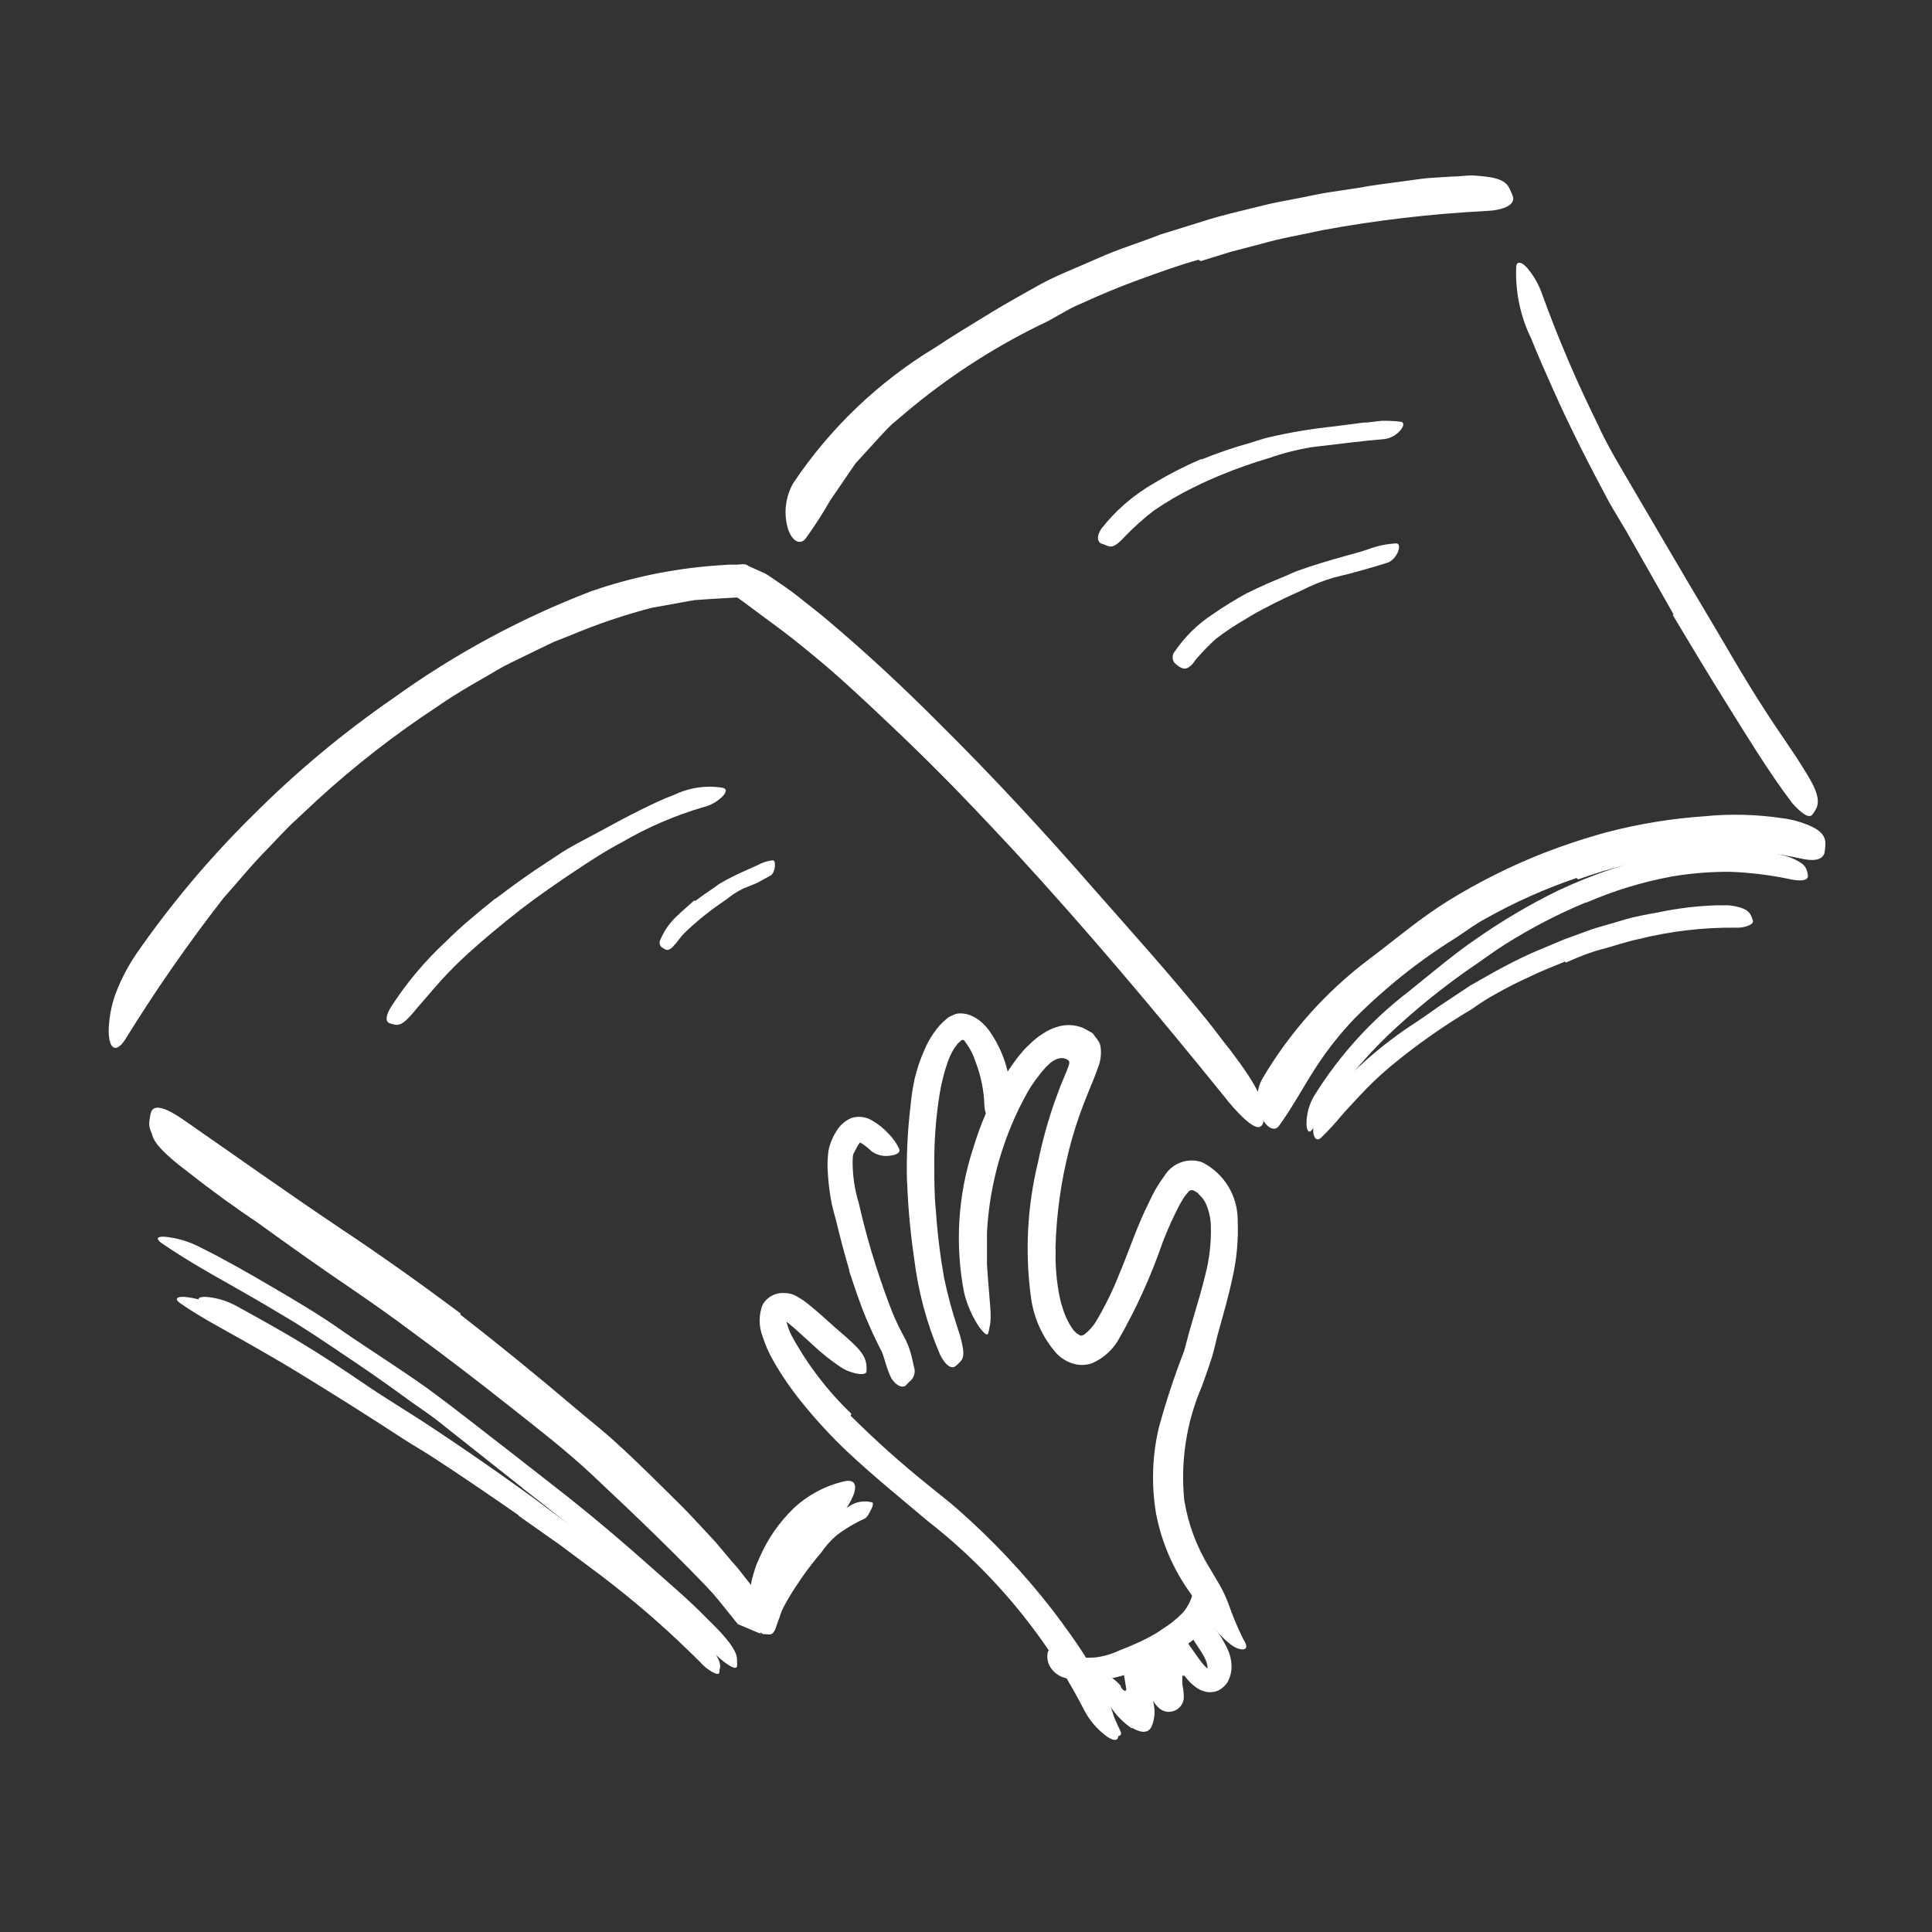
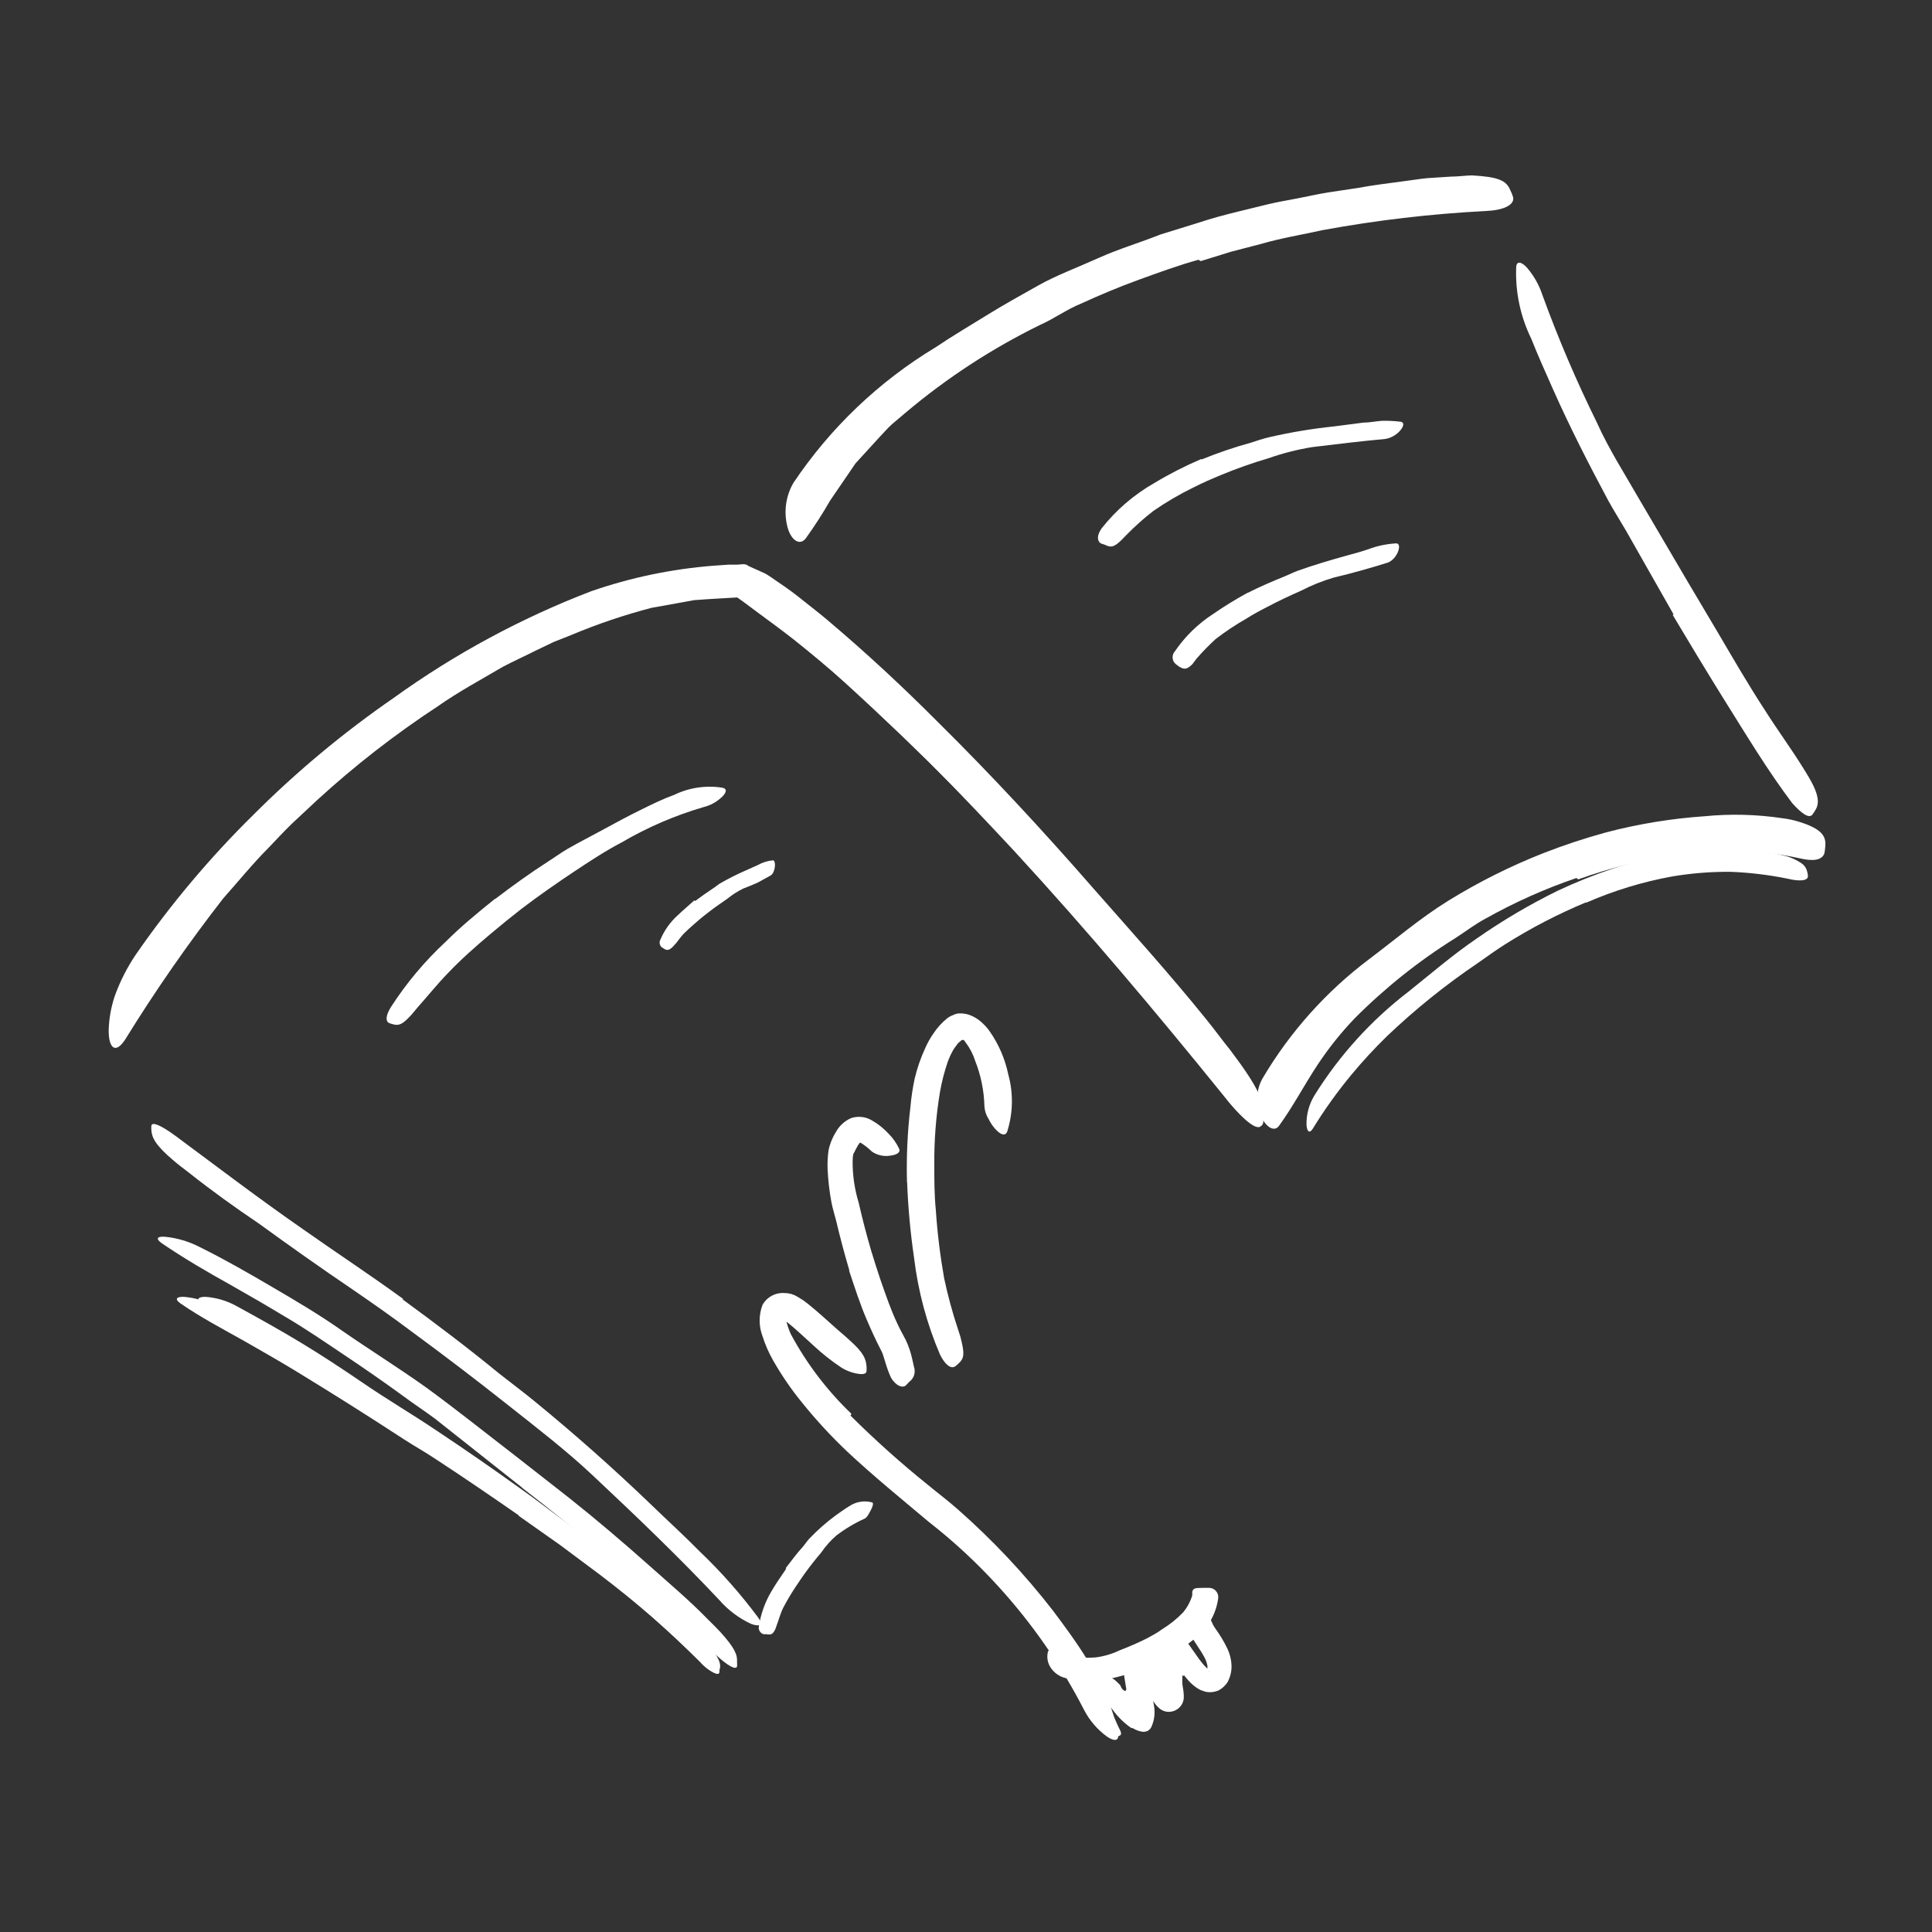
<svg xmlns="http://www.w3.org/2000/svg" width="128" height="128" viewBox="0 0 128 128" fill="none">
  <rect x="0" y="0" width="128" height="128" fill="#333333" stroke="none" />
  <path d="M56 45.12C54.121 43.341 52.116 41.7 50 40.21C49.757 40.038 49.503 39.881 49.24 39.74C48.9 39.57 49.03 39.58 48.88 39.58L47 39.69L46 39.76L45.06 39.93L43.17 40.27C41.356 40.742 39.578 41.343 37.85 42.07L36.69 42.53L35.56 43.07C34.81 43.45 34.05 43.79 33.31 44.18C31.87 45.03 30.39 45.82 29.01 46.79C26.18 48.645 23.505 50.725 21.01 53.01L19.36 54.55C18.82 55.07 18.31 55.63 17.79 56.17C16.73 57.23 15.79 58.4 14.79 59.52C12.46 62.514 10.293 65.632 8.3 68.86C7.65 69.86 7.2 69.45 7.2 68.28C7.219 67.504 7.354 66.736 7.6 66C7.95 65.025 8.42 64.098 9 63.24C11.296 59.924 13.897 56.831 16.77 54C19.631 51.136 22.747 48.539 26.08 46.24C30.12 43.328 34.52 40.952 39.17 39.17C41.787 38.263 44.509 37.695 47.27 37.48L48.27 37.41H48.84C49.07 37.41 49.37 37.3 49.59 37.5L50.7 38C51.02 38.18 51.28 38.39 51.57 38.58C52.16 38.97 52.71 39.38 53.24 39.81C53.77 40.24 54.32 40.65 54.83 41.09C57.38 43.24 59.83 45.52 62.15 47.85C65.72 51.38 69.15 55.09 72.43 58.85C74.98 61.75 77.53 64.57 79.94 67.56C80.47 68.21 80.94 68.87 81.5 69.56C83.41 72.08 83.79 73.05 83.68 73.93C83.669 74.132 83.639 74.333 83.59 74.53C83.36 75.04 82.31 74.2 80.92 72.41C76.67 67.16 72.09 61.7 67.22 56.41C63.6 52.52 59.89 48.67 55.94 45.13L56 45.12Z" fill="white" />
  <path d="M79.4 17.21C78.06 17.58 76.76 18.06 75.46 18.53C74.16 19 72.9 19.53 71.61 20.12C70.67 20.5 69.83 21.12 68.92 21.52C65.72 23.087 62.724 25.042 60 27.34L59.09 28.11C58.8 28.37 58.55 28.67 58.27 28.96L56.68 30.7L55 33.16C54.507 34.021 53.969 34.855 53.39 35.66C53.01 36.16 52.48 35.84 52.22 35.08C52.061 34.571 52.01 34.035 52.068 33.505C52.127 32.974 52.294 32.462 52.56 32C55.009 28.344 58.231 25.271 62 23C63.08 22.27 64.22 21.6 65.35 20.9C66.48 20.2 67.65 19.55 68.81 18.9C69.97 18.25 71.45 17.69 72.81 17.08C74.17 16.47 75.52 16.08 76.87 15.54L79.42 14.75C80.26 14.47 81.12 14.24 81.98 14.03L83.98 13.54C84.64 13.38 85.3 13.27 85.98 13.14C86.66 13.01 87.3 12.86 87.98 12.75L89.98 12.45C90.98 12.26 92.03 12.14 93.05 12C93.56 11.94 94.05 11.85 94.59 11.8L96.15 11.7C96.61 11.7 97.06 11.63 97.52 11.62C99.25 11.72 99.8 11.94 100.07 12.62C100.146 12.767 100.206 12.921 100.25 13.08C100.34 13.58 99.62 13.93 98.44 13.98C94.806 14.167 91.188 14.591 87.61 15.25C86.26 15.55 84.89 15.77 83.55 16.16L81.55 16.68L79.55 17.3L79.4 17.21Z" fill="white" />
  <path d="M110.88 40.71L107.74 35.18C107.35 34.51 106.93 33.85 106.56 33.18C105.27 30.77 104.02 28.33 102.9 25.81C102.41 24.7 101.9 23.58 101.45 22.44C100.736 20.983 100.393 19.372 100.45 17.75C100.45 17.23 100.83 17.35 101.18 17.75C101.623 18.271 101.963 18.872 102.18 19.52C103.229 22.411 104.438 25.242 105.8 28C106.57 29.72 107.63 31.38 108.59 33.05L111.82 38.55L113.82 41.92C114.82 43.62 115.82 45.35 116.91 47.02C117.73 48.32 118.63 49.54 119.44 50.84C119.62 51.14 119.8 51.41 119.96 51.71C120.58 52.82 120.5 53.33 120.25 53.71C120.194 53.808 120.13 53.902 120.06 53.99C119.83 54.23 119.35 53.89 118.74 53.21C117.12 51.07 115.67 48.65 114.14 46.21C113.02 44.41 111.92 42.58 110.82 40.74L110.88 40.71Z" fill="white" />
  <path d="M104.44 58.17C102.363 58.88 100.354 59.777 98.44 60.85C97.72 61.23 97.08 61.73 96.44 62.14C94.004 63.658 91.753 65.454 89.73 67.49C88.844 68.418 88.041 69.422 87.33 70.49C86.43 71.84 85.69 73.28 84.73 74.6C84.42 75.01 83.89 74.68 83.57 74.01C83.374 73.607 83.278 73.163 83.292 72.715C83.306 72.267 83.429 71.83 83.65 71.44C85.468 68.364 87.873 65.676 90.73 63.53C92.42 62.26 94.09 60.83 95.93 59.69C97.941 58.446 100.059 57.385 102.26 56.52C103.615 55.992 104.997 55.534 106.4 55.15C108.535 54.589 110.718 54.231 112.92 54.08C114.642 53.909 116.379 53.953 118.09 54.21C118.48 54.256 118.866 54.34 119.24 54.46C120.66 54.91 121 55.38 120.93 56.07C120.92 56.228 120.9 56.385 120.87 56.54C120.69 57.03 120.06 57.06 119.21 56.86C116.488 56.264 113.677 56.196 110.93 56.66C108.758 56.979 106.624 57.515 104.56 58.26L104.44 58.17Z" fill="white" />
  <path d="M105.06 59.79C103.212 60.56 101.433 61.483 99.74 62.55C99.12 62.94 98.53 63.37 97.93 63.79C95.777 65.244 93.75 66.876 91.87 68.67C91.046 69.475 90.265 70.323 89.53 71.21C88.604 72.325 87.759 73.505 87 74.74C86.78 75.12 86.6 75.01 86.56 74.55C86.539 73.845 86.727 73.149 87.1 72.55C88.749 69.903 90.863 67.576 93.34 65.68C94.79 64.52 96.25 63.26 97.82 62.19C99.538 60.989 101.347 59.922 103.23 59C104.398 58.452 105.597 57.971 106.82 57.56C108.675 56.935 110.599 56.536 112.55 56.37C114.061 56.208 115.587 56.242 117.09 56.47C117.427 56.508 117.762 56.572 118.09 56.66C118.533 56.752 118.954 56.929 119.33 57.18C119.533 57.309 119.677 57.514 119.73 57.75C119.76 57.847 119.777 57.948 119.78 58.05C119.78 58.36 119.22 58.41 118.41 58.21C117.171 57.959 115.913 57.809 114.65 57.76C113.35 57.75 112.052 57.853 110.77 58.07C108.82 58.426 106.917 59.007 105.1 59.8L105.06 59.79Z" fill="white" />
-   <path d="M103.7 63.7C102.92 64.03 102.13 64.32 101.37 64.7C100.595 65.045 99.837 65.429 99.1 65.85C98.56 66.14 98.04 66.48 97.52 66.85C95.634 67.967 93.838 69.231 92.15 70.63C91.407 71.25 90.706 71.918 90.05 72.63C89.63 73.09 89.2 73.53 88.8 74C88.403 74.48 87.979 74.938 87.53 75.37C86.96 75.91 86.68 74.45 87.59 73.25C89.267 71.233 91.224 69.465 93.4 68C94.06 67.58 94.71 67.11 95.4 66.63L97.4 65.3C98.16 64.87 98.93 64.42 99.71 64.01C100.49 63.6 101.28 63.21 102.1 62.88L103.6 62.25L105.13 61.69C105.9 61.4 106.71 61.22 107.49 60.97C108.27 60.72 109.1 60.59 109.9 60.44C111.151 60.176 112.422 60.022 113.7 59.98C113.99 59.98 114.27 59.98 114.56 59.98C115.64 60.11 115.94 60.41 116.06 60.78C116.099 60.859 116.126 60.943 116.14 61.03C116.14 61.15 116.05 61.24 115.84 61.32C115.575 61.432 115.287 61.48 115 61.46C112.826 61.438 110.659 61.693 108.55 62.22C107.73 62.39 106.93 62.68 106.12 62.89C105.31 63.1 104.51 63.43 103.73 63.78L103.7 63.7Z" fill="white" />
-   <path d="M30.49 87.09C33.063 89.09 35.58 91.137 38.04 93.23C38.94 94 39.88 94.72 40.75 95.52C42.3 96.92 43.75 98.39 45.26 99.88C45.99 100.62 46.69 101.41 47.41 102.17L48.41 103.36L48.9 103.92L49.12 104.2L49.29 104.42L49.67 104.9C49.67 104.9 49.73 104.99 49.77 105V104.85L49.84 104.56C49.89 104.36 49.95 104.16 50.01 103.98L50.1 103.7L50.36 103.11C50.884 101.926 51.631 100.853 52.56 99.95C53.518 99.044 54.703 98.415 55.99 98.13C56.8 97.98 56.78 98.63 56.4 99.37C55.942 100.244 55.329 101.026 54.59 101.68C53.665 102.487 52.933 103.492 52.45 104.62C52.45 104.62 52.35 104.86 52.28 105.03C52.21 105.2 52.15 105.37 52.09 105.56C51.97 105.91 51.87 106.29 51.77 106.67L51.61 107.24C51.504 107.311 51.394 107.374 51.28 107.43L50.71 107.5H50.34H50.25C50.25 107.35 50.52 108.85 50.39 108.21H50.32L50.03 108.09L48.88 107.6C48.31 106.9 47.78 106.21 47.19 105.52L46.31 104.52C45.75 103.82 45.14 103.16 44.55 102.52C42.563 100.387 40.442 98.382 38.2 96.52C35.78 94.41 33.29 92.35 30.75 90.37C29.18 89.15 27.61 87.94 25.99 86.78C23.57 85.01 21.04 83.33 18.57 81.6C16.64 80.26 14.7 79.02 12.82 77.6C12.41 77.3 11.99 77.01 11.59 76.68C10.1 75.45 9.77 74.87 9.92 74.13C9.934 73.959 9.971 73.791 10.03 73.63C10.25 73.15 11.03 73.4 12.17 74.2C15.46 76.48 19 79 22.53 81.37C25.2 83.14 27.92 85.08 30.53 87.03L30.49 87.09Z" fill="white" />
  <path d="M52.05 103.9C52.42 103.42 52.8 102.9 53.19 102.48C53.33 102.31 53.45 102.13 53.6 101.96C54.145 101.385 54.741 100.859 55.38 100.39C55.67 100.19 55.96 99.97 56.28 99.78C56.494 99.638 56.735 99.542 56.988 99.499C57.242 99.455 57.501 99.466 57.75 99.53C57.91 99.53 57.82 99.82 57.69 100.06C57.56 100.3 57.44 100.54 57.29 100.61C56.619 100.913 55.984 101.292 55.4 101.74C55.02 102.073 54.684 102.453 54.4 102.87C54.03 103.3 53.67 103.76 53.33 104.23C53.12 104.52 52.92 104.82 52.72 105.12C52.419 105.571 52.141 106.039 51.89 106.52C51.7 106.9 51.6 107.31 51.45 107.7C51.425 107.785 51.395 107.868 51.36 107.95C51.21 108.26 51.09 108.33 50.79 108.27H50.59C50.479 108.237 50.384 108.163 50.327 108.062C50.269 107.962 50.252 107.843 50.28 107.73C50.406 106.93 50.681 106.16 51.09 105.46C51.39 104.94 51.73 104.46 52.09 103.93L52.05 103.9Z" fill="white" />
  <path d="M34.58 98.55L28.83 94C28.12 93.47 27.39 93 26.67 92.46C25.41 91.54 24.12 90.65 22.82 89.78C21.52 88.91 20.23 88.02 18.88 87.23C17.69 86.51 16.48 85.81 15.28 85.13C13.73 84.27 12.19 83.37 10.72 82.37C10.27 82.05 10.43 81.9 10.94 81.94C11.747 82.02 12.531 82.255 13.25 82.63C14.89 83.44 16.47 84.35 18.04 85.27C19.61 86.19 21.19 87.12 22.69 88.18C24.49 89.43 26.44 90.64 28.27 91.95C30.27 93.41 32.19 94.95 34.14 96.45L37.73 99.26C39.53 100.69 41.29 102.19 43 103.71C44.33 104.9 45.67 106.02 46.9 107.29C47.18 107.56 47.45 107.83 47.72 108.12C48.72 109.22 48.86 109.66 48.83 110.12C48.841 110.216 48.841 110.314 48.83 110.41C48.74 110.66 48.2 110.35 47.43 109.64C45.12 107.55 42.8 105.31 40.3 103.19C38.44 101.61 36.537 100.07 34.59 98.57L34.58 98.55Z" fill="white" />
  <path d="M34.36 100.39C32.53 99.12 30.69 97.86 28.82 96.64C28.15 96.19 27.44 95.8 26.75 95.35C24.35 93.783 21.923 92.253 19.47 90.76C18.38 90.1 17.27 89.47 16.17 88.84C14.75 88.04 13.31 87.29 11.95 86.35C11.53 86.05 11.72 85.9 12.2 85.92C12.942 85.984 13.663 86.198 14.32 86.55C15.79 87.32 17.26 88.1 18.7 88.93C20.14 89.76 21.56 90.65 22.97 91.57C24.64 92.67 26.47 93.68 28.2 94.78C30.11 96 32 97.24 33.86 98.52C35.01 99.29 36.13 100.12 37.27 100.92C38.97 102.15 40.66 103.44 42.27 104.76C42.92 105.24 43.52 105.76 44.15 106.29L45.09 107.07L45.96 107.92L46.73 108.68C47.57 109.76 47.73 110.2 47.64 110.59C47.648 110.673 47.648 110.757 47.64 110.84C47.56 111.03 47.01 110.75 46.4 110.07C44.319 108.036 42.115 106.132 39.8 104.37L37.12 102.37L34.37 100.43L34.36 100.39Z" fill="white" />
  <path d="M79.61 30.44C80.674 30.006 81.762 29.635 82.87 29.33C83.26 29.2 83.66 29.07 84.07 28.97C85.494 28.641 86.936 28.401 88.39 28.25L90.32 28C90.73 28 91.14 27.91 91.55 27.88C91.964 27.87 92.379 27.89 92.79 27.94C93.3 28 92.65 28.94 91.79 29.08C90.17 29.23 88.58 29.42 86.95 29.62C85.96 29.779 84.986 30.027 84.04 30.36C82.981 30.671 81.94 31.038 80.92 31.46C80.29 31.72 79.67 31.99 79.06 32.3C78.135 32.751 77.246 33.273 76.4 33.86C75.779 34.343 75.191 34.868 74.64 35.43L74.28 35.8C73.82 36.24 73.6 36.3 73.22 36.1L72.93 36C72.66 35.82 72.68 35.44 72.99 35C73.949 33.784 75.134 32.766 76.48 32C77.479 31.399 78.518 30.868 79.59 30.41L79.61 30.44Z" fill="white" />
  <path d="M82.68 39.27C83.47 38.87 84.29 38.52 85.1 38.19C85.4 38.07 85.68 37.92 85.99 37.81C87.05 37.43 88.14 37.11 89.22 36.81C89.7 36.68 90.22 36.54 90.65 36.39C91.246 36.165 91.874 36.033 92.51 36C92.91 36 92.61 37 91.96 37.27C90.77 37.64 89.58 37.98 88.35 38.27C87.611 38.489 86.895 38.777 86.21 39.13C85.44 39.47 84.67 39.83 83.92 40.23C83.45 40.47 82.99 40.72 82.55 41C81.854 41.398 81.186 41.842 80.55 42.33C80.102 42.738 79.677 43.172 79.28 43.63L79 44C78.65 44.35 78.47 44.38 78.11 44.16L77.9 44C77.839 43.949 77.788 43.886 77.752 43.816C77.716 43.745 77.694 43.667 77.689 43.588C77.683 43.508 77.693 43.429 77.719 43.353C77.745 43.278 77.786 43.209 77.84 43.15C78.512 42.167 79.371 41.328 80.37 40.68C81.108 40.17 81.872 39.7 82.66 39.27H82.68Z" fill="white" />
  <path d="M32.82 59.55C33.95 58.69 35.11 57.85 36.31 57.08C36.75 56.8 37.17 56.49 37.62 56.23C38.42 55.77 39.24 55.36 40.02 54.93C40.8 54.5 41.61 54.07 42.44 53.66C43.27 53.25 43.9 52.94 44.67 52.66C45.663 52.179 46.78 52.015 47.87 52.19C48.22 52.27 48.1 52.55 47.81 52.82C47.475 53.135 47.066 53.359 46.62 53.47C44.721 54.024 42.897 54.81 41.19 55.81C40.08 56.39 38.99 57.11 37.94 57.81C36.89 58.51 35.65 59.37 34.54 60.22C33.873 60.74 33.206 61.28 32.54 61.84C31.54 62.68 30.54 63.56 29.66 64.49C28.96 65.21 28.34 65.99 27.66 66.75C27.52 66.91 27.39 67.09 27.24 67.25C26.69 67.85 26.44 67.98 26.04 67.86C25.951 67.839 25.865 67.812 25.78 67.78C25.52 67.65 25.57 67.25 25.9 66.72C26.925 65.131 28.144 63.676 29.53 62.39C30.53 61.39 31.66 60.46 32.78 59.56L32.82 59.55Z" fill="white" />
-   <path d="M69.94 82.8C69.907 83.874 70.001 84.948 70.22 86C70.273 86.251 70.344 86.498 70.43 86.74C70.497 86.975 70.588 87.203 70.7 87.42C70.796 87.631 70.914 87.832 71.05 88.02L71.13 88.14L71.2 88.21C71.27 88.27 71.34 88.36 71.4 88.38C71.46 88.4 71.56 88.5 71.62 88.49C71.68 88.48 71.71 88.49 71.83 88.42C72.182 88.149 72.475 87.809 72.69 87.42C73.254 86.459 73.742 85.456 74.15 84.42C74.81 82.86 75.33 81.22 76.15 79.6C76.42 78.998 76.755 78.428 77.15 77.9C77.4 77.488 77.783 77.174 78.236 77.011C78.689 76.847 79.184 76.843 79.64 77C80.355 77.359 80.954 77.91 81.372 78.593C81.789 79.275 82.006 80.06 82 80.86C82.055 82.157 81.934 83.456 81.64 84.72C81.38 85.95 81.03 87.14 80.71 88.3C80.63 88.59 80.56 88.86 80.5 89.14C80.44 89.42 80.34 89.79 80.24 90.08C80.05 90.69 79.83 91.27 79.63 91.84C78.605 94.213 78.202 96.808 78.46 99.38C78.716 100.977 79.287 102.506 80.14 103.88L80.8 105C81.029 105.404 81.227 105.825 81.39 106.26C81.657 107.032 81.971 107.787 82.33 108.52C82.56 108.91 82.63 109.09 82.52 109.21C82.41 109.33 82.08 109.31 81.63 109.02C81.077 108.612 80.602 108.108 80.23 107.53C80 107.2 79.78 106.84 79.55 106.53C79.44 106.35 79.33 106.2 79.22 106.05C79.11 105.9 78.98 105.73 78.83 105.5C77.713 103.94 76.949 102.155 76.59 100.27C76.272 98.376 76.336 96.438 76.78 94.57C77.249 92.856 77.807 91.167 78.45 89.51C78.51 89.31 78.55 89.14 78.6 88.95L78.78 88.28L79.15 87C79.4 86.17 79.64 85.34 79.84 84.52C80.132 83.421 80.26 82.286 80.22 81.15C80.198 80.648 80.079 80.156 79.87 79.7C79.775 79.509 79.646 79.336 79.49 79.19C79.41 79.12 79.36 79.02 79.26 78.98L79.11 78.89C79.046 78.852 78.969 78.84 78.897 78.857C78.824 78.874 78.761 78.918 78.72 78.98C78.623 79.088 78.533 79.201 78.45 79.32C78.35 79.49 78.24 79.65 78.14 79.84C77.733 80.623 77.369 81.427 77.05 82.25C76.264 84.541 75.26 86.752 74.05 88.85C73.649 89.494 73.064 90.003 72.37 90.31C71.924 90.474 71.435 90.474 70.99 90.31C70.61 90.175 70.267 89.953 69.99 89.66C69.084 88.631 68.499 87.358 68.31 86C67.897 82.998 68.053 79.945 68.77 77C69.047 75.644 69.415 74.307 69.87 73C69.99 72.68 70.11 72.36 70.24 72L70.54 71.27C70.61 71.1 70.69 70.93 70.75 70.75C70.81 70.57 70.93 70.34 70.75 70.23C70.31 69.92 69.75 70.23 69.44 70.56C69.339 70.649 69.246 70.746 69.16 70.85C69.025 71 68.899 71.157 68.78 71.32C68.531 71.638 68.304 71.972 68.1 72.32C66.491 75.18 65.563 78.373 65.39 81.65C65.39 82.37 65.39 83.06 65.39 83.77C65.56 86.38 65.73 87.19 65.57 87.87C65.547 88.029 65.513 88.186 65.47 88.34C65.39 88.52 65.2 88.34 64.88 87.93C64.42 87.239 64.082 86.475 63.88 85.67C63.255 82.468 63.461 79.159 64.48 76.06C64.963 74.453 65.634 72.909 66.48 71.46C66.697 71.084 66.934 70.72 67.19 70.37C67.33 70.19 67.45 70.01 67.6 69.84L67.83 69.57C67.949 69.436 68.076 69.309 68.21 69.19C68.478 68.919 68.776 68.681 69.1 68.48C69.382 68.287 69.693 68.139 70.02 68.04C70.585 67.853 71.199 67.875 71.75 68.1C71.97 68.21 72.18 68.33 72.4 68.46C72.66 68.85 72.88 69 72.92 69.39C72.979 69.848 72.916 70.313 72.74 70.74C72.57 71.24 72.32 71.84 72.14 72.27L71.83 73.05C71.431 74.068 71.097 75.11 70.83 76.17C70.289 78.296 69.987 80.477 69.93 82.67L69.94 82.8Z" fill="white" />
  <path d="M60.09 78.32C60.045 76.65 60.122 74.979 60.32 73.32C60.375 72.695 60.468 72.074 60.6 71.46C60.763 70.772 60.994 70.102 61.29 69.46C61.442 69.109 61.63 68.773 61.85 68.46C62.1 68.082 62.407 67.745 62.76 67.46C62.879 67.371 63.01 67.3 63.15 67.25C63.282 67.179 63.43 67.141 63.58 67.14C63.878 67.132 64.173 67.197 64.44 67.33C64.7 67.456 64.936 67.625 65.14 67.83C65.309 67.989 65.46 68.167 65.59 68.36C66.179 69.209 66.59 70.168 66.8 71.18C67.141 72.413 67.12 73.718 66.74 74.94C66.62 75.31 66.29 75.18 65.96 74.82C65.773 74.618 65.618 74.389 65.5 74.14C65.335 73.886 65.238 73.593 65.22 73.29C65.195 72.262 64.988 71.246 64.61 70.29C64.475 69.862 64.269 69.46 64 69.1C63.92 69 63.94 69.01 63.92 68.99C63.91 68.962 63.893 68.938 63.87 68.92C63.844 68.905 63.815 68.897 63.785 68.897C63.755 68.897 63.726 68.905 63.7 68.92C63.7 68.92 63.56 69.04 63.46 69.13L63.19 69.5C63.025 69.779 62.888 70.074 62.78 70.38C62.558 71.032 62.387 71.701 62.27 72.38C62.01 73.96 61.886 75.559 61.9 77.16C61.9 78.16 61.9 79.16 62 80.16C62.102 81.675 62.286 83.184 62.55 84.68C62.791 85.816 63.095 86.938 63.46 88.04C63.53 88.28 63.63 88.52 63.68 88.77C63.91 89.69 63.87 90.01 63.52 90.32C63.445 90.396 63.365 90.466 63.28 90.53C62.99 90.71 62.61 90.41 62.28 89.75C61.405 87.706 60.826 85.547 60.56 83.34C60.317 81.683 60.163 80.014 60.1 78.34L60.09 78.32Z" fill="white" />
  <path d="M56.27 84.16C55.95 83.08 55.66 81.99 55.4 80.89C55.3 80.49 55.17 80.09 55.09 79.68C54.951 78.944 54.864 78.198 54.83 77.45C54.816 77.042 54.836 76.634 54.89 76.23C54.977 75.793 55.143 75.376 55.38 75C55.603 74.592 55.955 74.269 56.38 74.08C56.605 74.004 56.844 73.977 57.08 74.001C57.316 74.025 57.545 74.1 57.75 74.22C58.167 74.457 58.545 74.757 58.87 75.11C59.16 75.4 59.397 75.738 59.57 76.11C59.68 76.35 59.41 76.51 59.01 76.56C58.794 76.6 58.572 76.597 58.358 76.55C58.143 76.504 57.94 76.415 57.76 76.29C57.536 76.07 57.287 75.875 57.02 75.71C57.02 75.71 57.02 75.71 56.96 75.71C56.873 75.821 56.8 75.942 56.74 76.07C56.64 76.23 56.64 76.29 56.57 76.39C56.5 76.49 56.5 76.69 56.49 76.87C56.476 77.822 56.611 78.77 56.89 79.68C57.13 80.74 57.41 81.81 57.72 82.87C57.92 83.52 58.12 84.17 58.34 84.81C58.69 85.81 59.03 86.81 59.45 87.69C59.62 88.07 59.8 88.37 60.01 88.78C60.202 89.185 60.346 89.611 60.44 90.05L60.55 90.55C60.614 90.728 60.618 90.921 60.562 91.102C60.506 91.282 60.393 91.439 60.24 91.55L60.04 91.76C59.84 91.99 59.38 91.85 59.04 91.29C58.65 90.47 58.58 89.79 58.34 89.4C58.03 88.8 57.69 88.06 57.41 87.4C56.98 86.4 56.62 85.28 56.26 84.2L56.27 84.16Z" fill="white" />
  <path d="M56.35 93.79C57.978 95.409 59.69 96.942 61.48 98.38C62.14 98.93 62.83 99.44 63.48 100.02C65.771 102.039 67.867 104.269 69.74 106.68C70.56 107.77 71.37 108.87 72.07 110.02C73.04 111.479 73.719 113.113 74.07 114.83C74.17 115.37 73.82 115.38 73.35 115.06C72.713 114.6 72.193 113.997 71.83 113.3C70.302 110.323 68.385 107.562 66.13 105.09C64.714 103.535 63.169 102.103 61.51 100.81C59.73 99.31 57.88 97.81 56.14 96.18C55.068 95.165 54.066 94.079 53.14 92.93C52.423 92.052 51.781 91.115 51.22 90.13C50.931 89.623 50.696 89.087 50.52 88.53C50.264 87.86 50.264 87.12 50.52 86.45C50.665 86.191 50.882 85.98 51.145 85.841C51.407 85.703 51.704 85.644 52 85.67C52.294 85.671 52.581 85.754 52.83 85.91L53.22 86.15L53.51 86.37C54.21 86.93 54.81 87.49 55.44 88.05C55.71 88.29 55.99 88.51 56.25 88.76C57.25 89.64 57.36 90.04 57.41 90.51C57.418 90.617 57.418 90.724 57.41 90.83C57.41 90.99 57.26 91.06 56.94 91.03C56.505 90.976 56.089 90.826 55.72 90.59C55.067 90.156 54.451 89.667 53.88 89.13C53.32 88.63 52.73 88.06 52.24 87.67C52.1 87.55 52.12 87.58 52.11 87.58C52.1 87.58 52.11 87.58 52.11 87.58C52.182 87.869 52.282 88.15 52.41 88.42C53.461 90.368 54.811 92.139 56.41 93.67L56.35 93.79Z" fill="white" />
  <path d="M46.06 59.69C46.46 59.39 46.86 59.11 47.28 58.83C47.43 58.74 47.56 58.61 47.72 58.52C48.273 58.202 48.844 57.914 49.43 57.66C49.7 57.55 49.95 57.42 50.21 57.31C50.517 57.136 50.858 57.031 51.21 57C51.43 57 51.38 57.8 51.06 58L50.19 58.48C49.88 58.61 49.57 58.75 49.24 58.87C48.862 59.055 48.506 59.283 48.18 59.55C47.8 59.82 47.4 60.08 47.03 60.37C46.66 60.66 46.56 60.73 46.34 60.92C46.12 61.11 45.66 61.5 45.34 61.82C45.02 62.14 44.92 62.37 44.68 62.61C44.632 62.671 44.578 62.728 44.52 62.78C44.3 62.97 44.18 62.98 43.97 62.84L43.83 62.75C43.762 62.686 43.718 62.6 43.705 62.507C43.692 62.415 43.712 62.32 43.76 62.24C44.014 61.638 44.396 61.099 44.88 60.66C45.23 60.32 45.61 60.01 45.99 59.66L46.06 59.69Z" fill="white" />
  <path d="M70.5 59.78C68.77 57.86 67 56 65.19 54.13L63.19 52.13C60.843 49.77 58.44 47.47 55.98 45.23C54.88 44.23 53.74 43.29 52.6 42.38C51.86 41.8 51.1 41.24 50.35 40.69C49.6 40.14 48.85 39.54 48.12 39.11C47.91 38.99 47.88 38.92 47.87 38.81C47.86 38.7 48.03 38.57 48.34 38.56C49.248 38.572 50.133 38.853 50.88 39.37C54.035 41.673 57.002 44.224 59.75 47C61.4 48.65 63.22 50.26 64.91 51.94C66.78 53.78 68.6 55.67 70.39 57.59C71.49 58.77 72.577 59.963 73.65 61.17C75.28 62.99 76.86 64.87 78.42 66.73C79.63 68.14 80.86 69.53 82 71C82.26 71.33 82.51 71.64 82.76 72C83.67 73.25 83.76 73.77 83.7 74.22C83.7 74.32 83.7 74.45 83.63 74.52C83.5 74.78 82.96 74.39 82.21 73.52C80.07 71.01 77.91 68.29 75.64 65.64C73.96 63.64 72.24 61.7 70.47 59.78H70.5Z" fill="white" />
  <path d="M26.69 86.1C28.85 87.68 31 89.3 33.07 91C33.83 91.6 34.61 92.18 35.37 92.8C38.037 94.98 40.607 97.257 43.08 99.63C44.17 100.69 45.31 101.72 46.37 102.8C47.782 104.147 49.077 105.612 50.24 107.18C50.6 107.68 50.32 107.79 49.77 107.59C48.959 107.216 48.236 106.674 47.65 106C44.98 103.16 42.16 100.46 39.26 97.74C37.54 96.12 35.58 94.61 33.67 93.1C31.577 91.44 29.453 89.82 27.3 88.24C25.97 87.24 24.64 86.31 23.3 85.39C21.23 83.99 19.17 82.53 17.16 81.07C15.57 80 14 78.87 12.5 77.68C12.17 77.42 11.83 77.18 11.5 76.89C10.31 75.89 10.06 75.37 10.03 74.89C10.02 74.784 10.02 74.676 10.03 74.57C10.09 74.3 10.69 74.57 11.62 75.25C14.32 77.25 17.15 79.41 20.09 81.45C22.26 82.98 24.5 84.45 26.7 86.05L26.69 86.1Z" fill="white" />
  <path d="M34.89 100.46C33.15 99.18 31.39 97.92 29.6 96.7C28.95 96.24 28.27 95.84 27.6 95.4C25.31 93.82 22.98 92.28 20.6 90.77C19.55 90.12 18.48 89.47 17.42 88.85C16.06 88.04 14.67 87.28 13.37 86.35C12.96 86.06 13.15 85.91 13.63 85.92C14.354 85.975 15.056 86.186 15.69 86.54C17.11 87.32 18.52 88.1 19.91 88.94C21.3 89.78 22.65 90.67 24 91.59C25.61 92.7 27.36 93.72 29 94.83C30.833 96.05 32.64 97.3 34.42 98.58C35.53 99.36 36.59 100.19 37.68 100.99C39.32 102.23 40.92 103.52 42.48 104.83C43.11 105.31 43.68 105.83 44.29 106.36C44.926 106.862 45.525 107.41 46.08 108L46.81 108.75C47.62 109.81 47.81 110.23 47.67 110.62C47.67 110.71 47.67 110.81 47.61 110.87C47.55 110.93 46.98 110.79 46.39 110.12C44.387 108.127 42.277 106.244 40.07 104.48L37.5 102.48L34.88 100.48L34.89 100.46Z" fill="white" />
  <path d="M77.31 109.81C76.661 110.133 75.993 110.417 75.31 110.66C75.06 110.75 74.83 110.88 74.58 110.95C73.675 111.236 72.729 111.371 71.78 111.35C71.314 111.353 70.85 111.275 70.41 111.12C70.077 110.997 69.793 110.769 69.6 110.47C69.505 110.324 69.44 110.16 69.409 109.988C69.378 109.816 69.382 109.64 69.42 109.47C69.42 109.27 69.77 109.33 70.1 109.47C70.43 109.61 70.78 109.66 70.83 109.68C70.88 109.7 70.91 109.68 70.98 109.74C71.1 109.777 71.225 109.8 71.35 109.81C71.756 109.835 72.164 109.835 72.57 109.81C73.136 109.74 73.686 109.578 74.2 109.33C74.8 109.1 75.4 108.84 75.98 108.55C76.33 108.36 76.69 108.17 76.98 107.95C77.493 107.638 77.963 107.262 78.38 106.83C78.657 106.498 78.865 106.114 78.99 105.7C78.985 105.62 78.985 105.54 78.99 105.46C79.06 105.21 79.17 105.21 79.68 105.2H80.03C80.122 105.191 80.214 105.202 80.301 105.233C80.388 105.263 80.467 105.313 80.532 105.378C80.597 105.443 80.647 105.522 80.677 105.609C80.708 105.696 80.719 105.788 80.71 105.88C80.638 106.428 80.454 106.956 80.171 107.431C79.887 107.905 79.509 108.317 79.06 108.64C78.483 109.102 77.868 109.514 77.22 109.87L77.31 109.81Z" fill="white" />
  <path d="M78.33 111C78.33 111 78.33 111 78.33 111.06C78.33 111.12 78.33 111.06 78.33 111.14V111.46C78.33 111.68 78.4 111.87 78.42 112.19C78.434 112.323 78.434 112.457 78.42 112.59C78.402 112.668 78.379 112.745 78.35 112.82C78.253 113.037 78.082 113.213 77.868 113.315C77.654 113.418 77.41 113.441 77.18 113.38C77.073 113.35 76.971 113.303 76.88 113.24C76.712 113.107 76.567 112.949 76.45 112.77C76.228 112.411 76.085 112.008 76.03 111.59C75.97 111.28 75.92 111 75.85 110.76C75.826 110.67 75.793 110.583 75.75 110.5C75.75 110.42 75.64 110.44 75.75 110.37C75.86 110.3 75.88 110.15 75.89 110.22C75.87 110.302 75.87 110.388 75.89 110.47V110.29V110.24C75.96 110.293 76.038 110.337 76.12 110.37C76.12 110.37 76.12 110.37 76.12 110.47C76.1 110.643 76.1 110.817 76.12 110.99C76.12 111.09 76.12 111.18 76.12 111.31L76.23 111.88C76.31 112.26 76.4 112.64 76.45 112.98C76.543 113.466 76.484 113.969 76.28 114.42C76.224 114.53 76.137 114.62 76.03 114.68C75.917 114.729 75.792 114.747 75.67 114.73C75.446 114.693 75.231 114.612 75.04 114.49H74.96C74.479 114.162 74.06 113.752 73.72 113.28C73.539 113.043 73.345 112.816 73.14 112.6L72.97 112.45C73.005 112.382 73.035 112.312 73.06 112.24C73.12 112.11 73.06 112.05 73.06 112.1C73.128 112.154 73.206 112.195 73.29 112.22C73.45 112.22 73.38 112.22 73.4 112.22C73.395 112.26 73.395 112.3 73.4 112.34C73.386 112.446 73.386 112.554 73.4 112.66C73.448 112.883 73.519 113.101 73.61 113.31C73.81 113.74 73.99 114.21 74.23 114.68C74.37 114.97 74.16 115.09 73.76 115.02C73.472 114.964 73.2 114.845 72.964 114.672C72.727 114.5 72.531 114.277 72.39 114.02C72.181 113.615 72.036 113.179 71.96 112.73C71.913 112.439 71.913 112.141 71.96 111.85C72.002 111.655 72.091 111.473 72.22 111.32C72.342 111.17 72.505 111.059 72.69 111C72.789 110.985 72.89 110.985 72.99 111H73.2C73.456 111.044 73.695 111.158 73.89 111.33C73.984 111.412 74.075 111.499 74.16 111.59C74.25 111.67 74.22 111.65 74.23 111.67C74.246 111.718 74.266 111.765 74.29 111.81C74.29 111.81 74.38 111.96 74.47 112C74.489 112.014 74.511 112.021 74.535 112.021C74.558 112.021 74.581 112.014 74.6 112C74.623 111.932 74.623 111.858 74.6 111.79L74.51 111.23C74.423 110.778 74.443 110.312 74.57 109.87C74.632 109.691 74.731 109.526 74.86 109.387C74.989 109.247 75.146 109.136 75.32 109.06C75.485 108.992 75.662 108.958 75.84 108.96C76.037 108.958 76.233 109.002 76.41 109.09C76.77 109.29 77.047 109.613 77.19 110C77.284 110.258 77.361 110.522 77.42 110.79L77.57 111.49C77.587 111.588 77.611 111.685 77.64 111.78C77.635 111.827 77.635 111.873 77.64 111.92L77.71 112.01L77.65 112.07C77.61 112.114 77.573 112.161 77.54 112.21C77.47 112.33 77.42 112.35 77.4 112.41C77.403 112.443 77.403 112.477 77.4 112.51C77.4 112.42 76.6 112.41 76.82 112.39V112.25L76.71 111.46C76.581 110.818 76.544 110.162 76.6 109.51C76.621 109.003 76.823 108.521 77.17 108.15C77.249 108.088 77.333 108.031 77.42 107.98C77.52 107.92 77.62 107.87 77.67 107.91L78.04 108.05C78.24 108.3 78.45 108.54 78.67 108.82L79.31 109.73C79.41 109.87 79.54 110.05 79.63 110.16C79.699 110.253 79.776 110.34 79.86 110.42C79.922 110.492 79.992 110.555 80.07 110.61H80.12C80.105 110.669 80.105 110.731 80.12 110.79C80.125 110.764 80.125 110.736 80.12 110.71C80.09 110.664 80.043 110.632 79.99 110.62C79.988 110.597 79.988 110.573 79.99 110.55C80.001 110.477 80.001 110.403 79.99 110.33C79.948 110.134 79.877 109.945 79.78 109.77C79.57 109.37 79.25 108.96 78.96 108.46C78.807 108.222 78.683 107.967 78.59 107.7C78.515 107.415 78.515 107.115 78.59 106.83C78.633 106.603 78.753 106.398 78.93 106.25C79.021 106.16 79.14 106.104 79.267 106.091C79.395 106.079 79.523 106.11 79.63 106.18C79.725 106.223 79.813 106.28 79.89 106.35C80.1 106.54 79.89 107.09 80.05 107.12C80.21 107.15 80.25 107.52 80.51 107.88C80.82 108.305 81.091 108.756 81.32 109.23C81.48 109.569 81.572 109.936 81.59 110.31C81.602 110.557 81.572 110.804 81.5 111.04C81.455 111.173 81.402 111.304 81.34 111.43C81.195 111.659 80.996 111.848 80.76 111.98C80.479 112.11 80.163 112.145 79.86 112.08L79.54 111.97L79.36 111.87C79.179 111.755 79.012 111.621 78.86 111.47C78.751 111.359 78.647 111.242 78.55 111.12L78.48 111.04C78.48 110.98 78.42 110.98 78.42 111.04L78.33 111Z" fill="white" />
</svg>